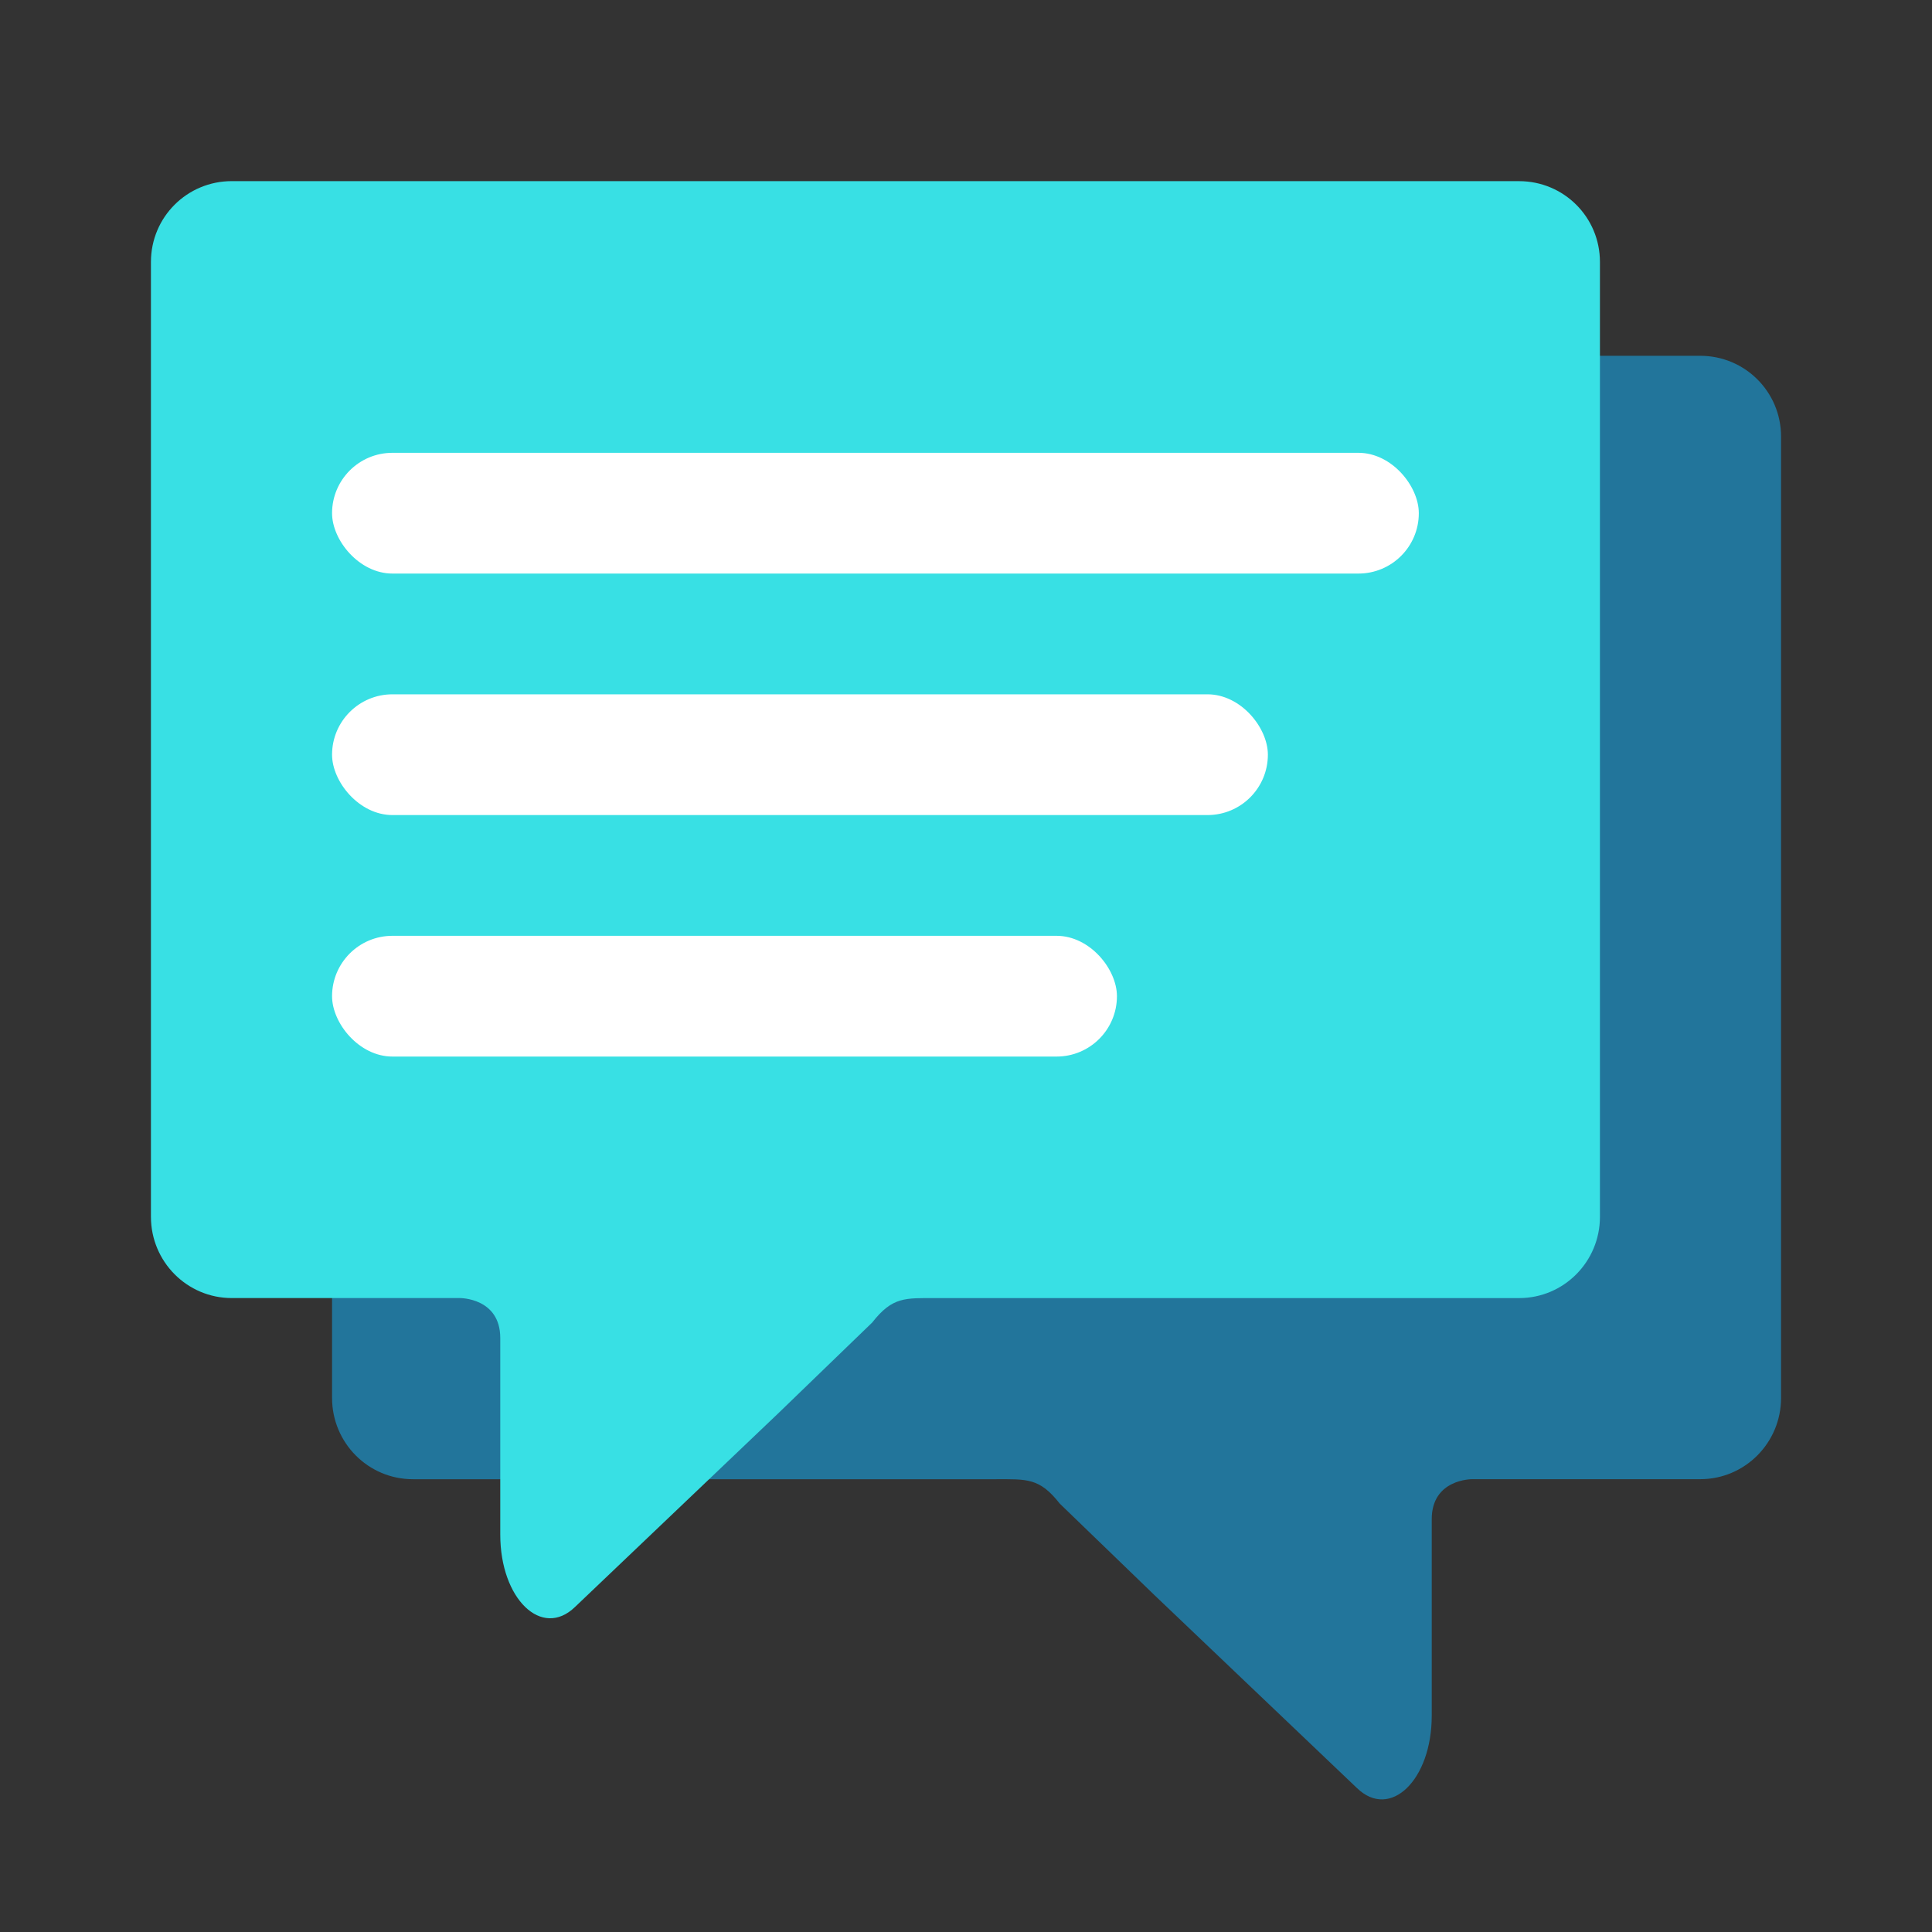
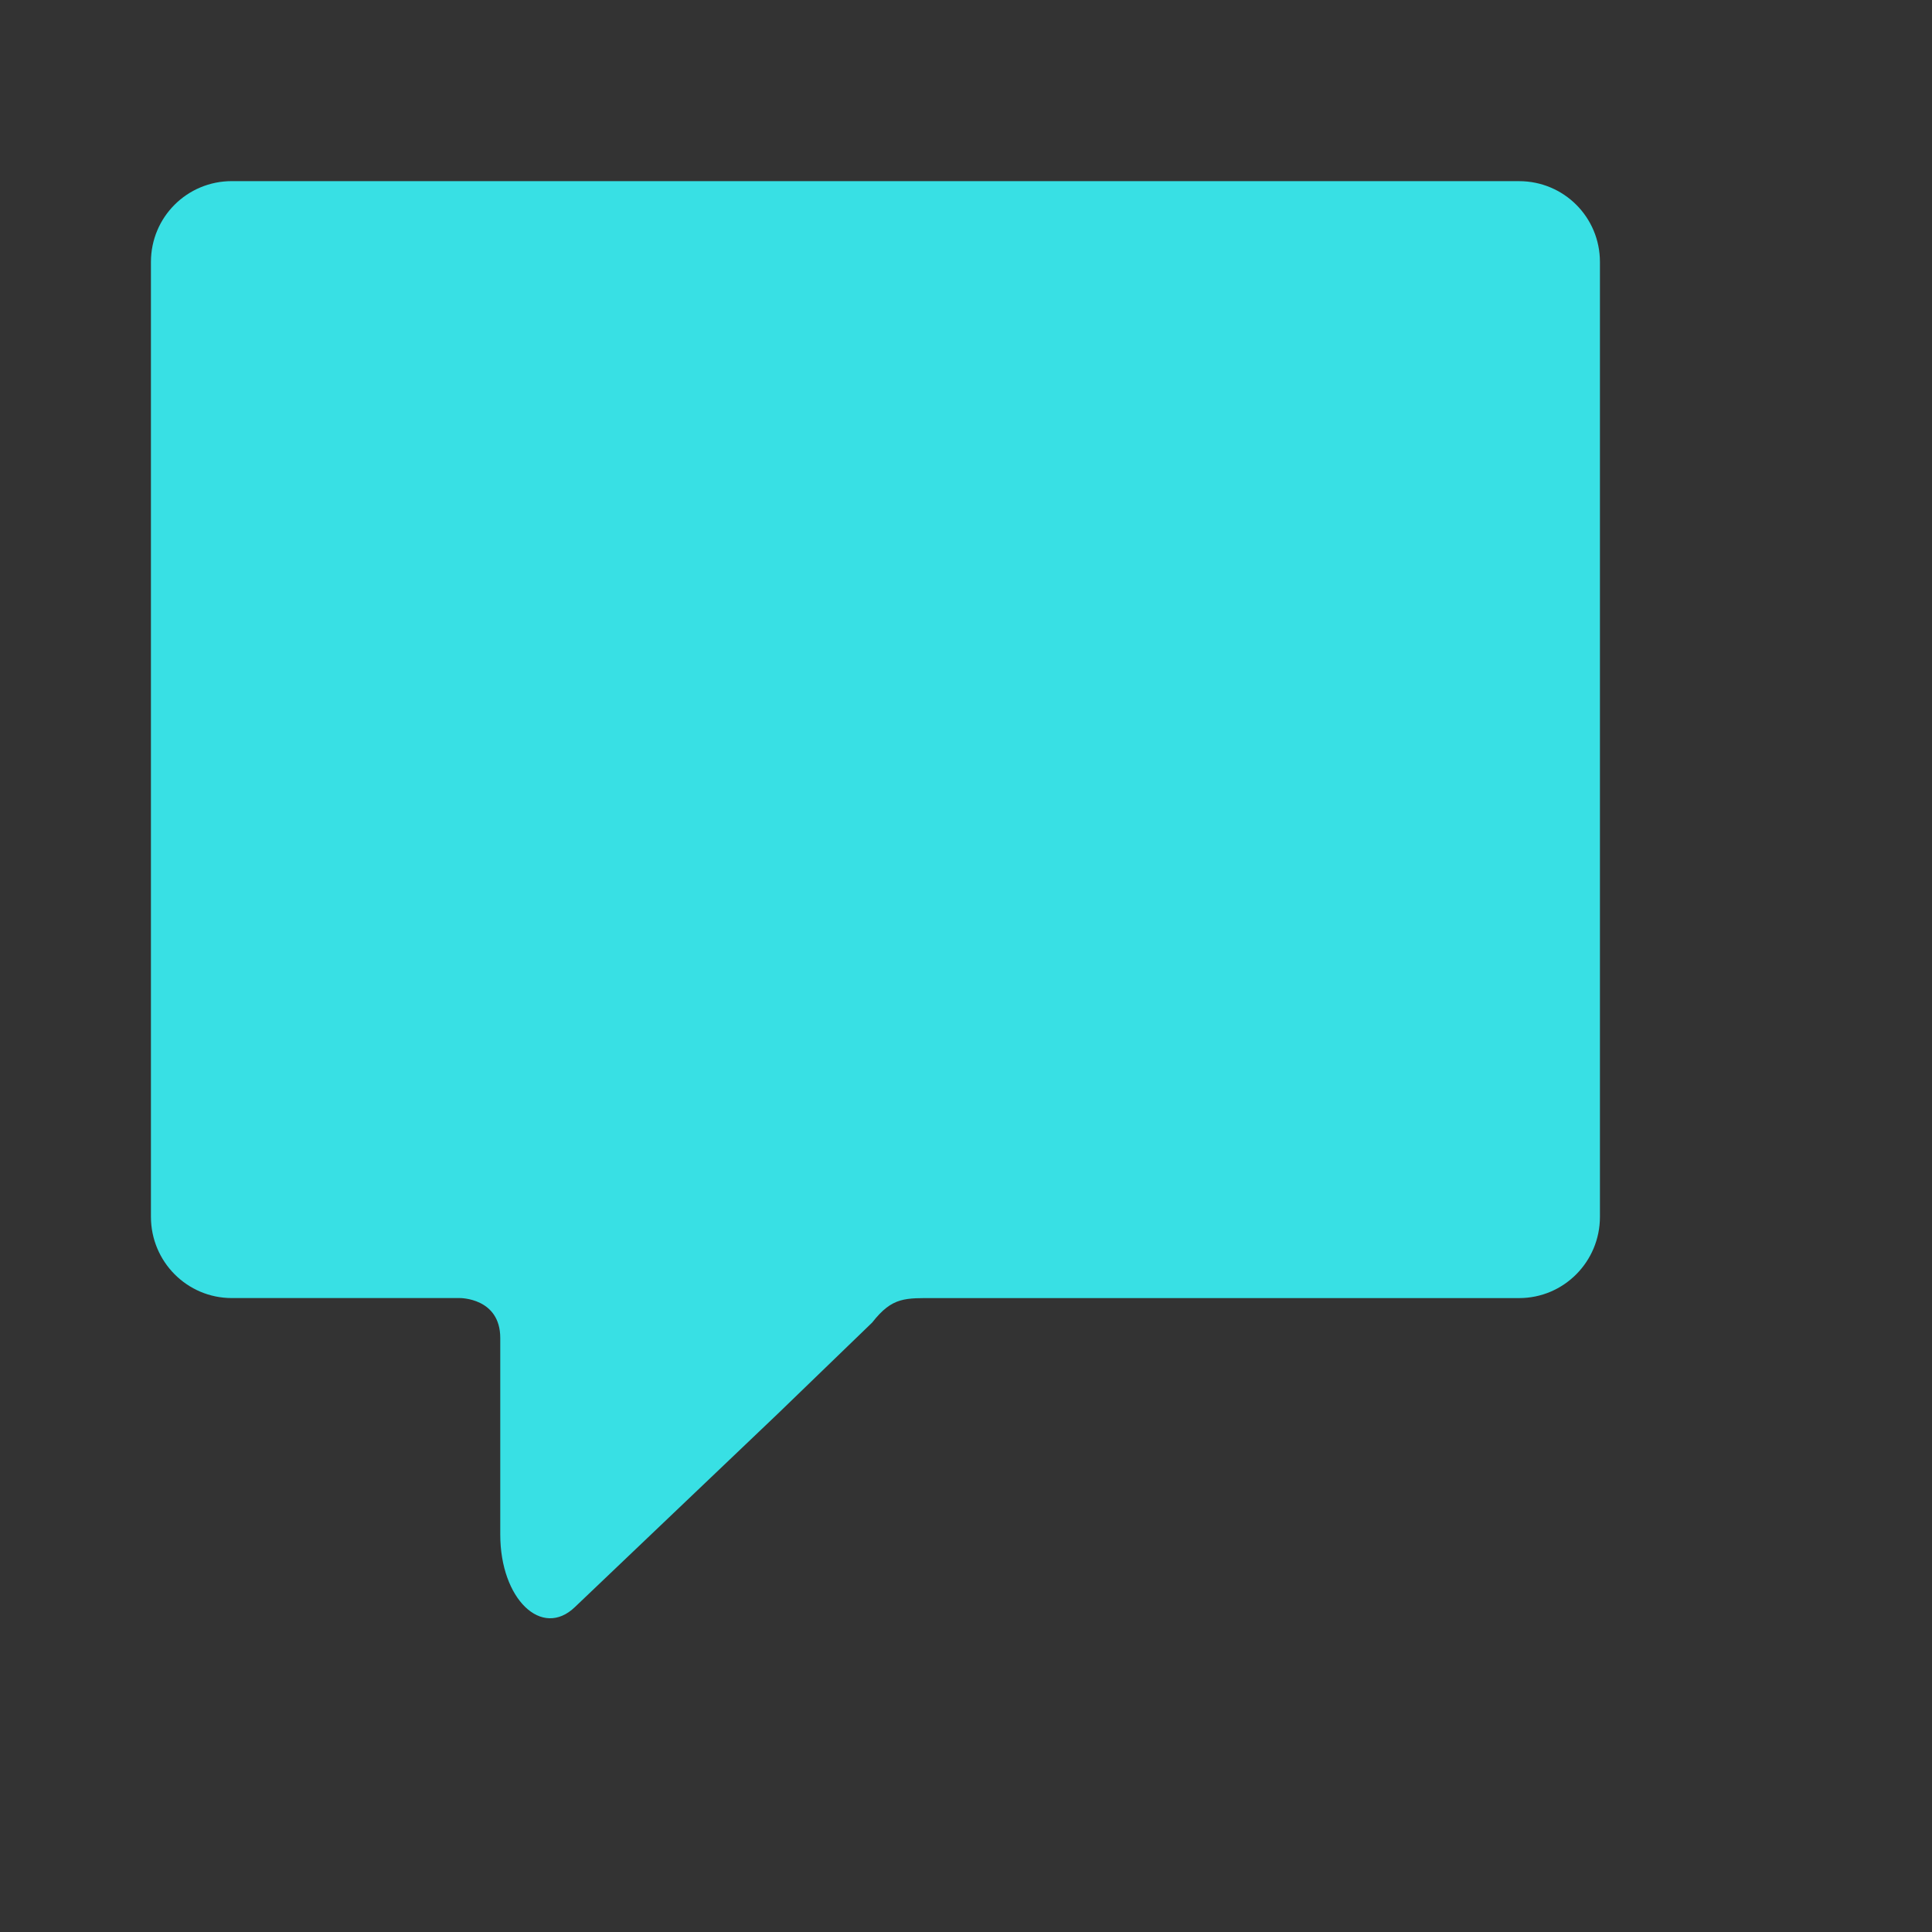
<svg xmlns="http://www.w3.org/2000/svg" width="64" height="64" version="1">
  <rect width="100%" height="100%" fill="#333333" stroke="none" />
-   <path d="m56.321 11.786c1.484 0 2.679 1.194 2.679 2.678v31.844c0 1.484-1.195 2.692-2.679 2.692h-7.554s-1.339-0.013-1.339 1.326v6.51c0.001 2.13-1.376 3.462-2.477 2.396l-6.717-6.4-3.127-3.022c-0.673-0.859-1.091-0.809-2.116-0.809h-19.312c-1.484 0-2.679-1.208-2.679-2.692v-31.844c0-1.484 1.195-2.678 2.679-2.678z" fill="#22759b" stroke-width=".964" />
  <path d="m7.679 6c-1.484 0-2.679 1.194-2.679 2.678v31.63c0 1.484 1.195 2.692 2.679 2.692h7.554s1.339-0.013 1.339 1.326v6.51c-0.001 2.13 1.376 3.462 2.477 2.396l6.717-6.4 3.127-3.022c0.673-0.859 1.091-0.809 2.116-0.809h19.312c1.484 0 2.679-1.208 2.679-2.692v-31.63c0-1.484-1.195-2.678-2.679-2.678z" fill="#38e0e4" stroke-width=".964" />
-   <rect x="11" y="15" width="36" height="4" rx="2" ry="2" fill="#ffffff" fill-rule="evenodd" style="paint-order:stroke fill markers" />
-   <rect x="11" y="23" width="31" height="4" rx="2" ry="2" fill="#ffffff" fill-rule="evenodd" style="paint-order:stroke fill markers" />
-   <rect x="11" y="31" width="26" height="4" rx="2" ry="2" fill="#ffffff" fill-rule="evenodd" style="paint-order:stroke fill markers" />
</svg>